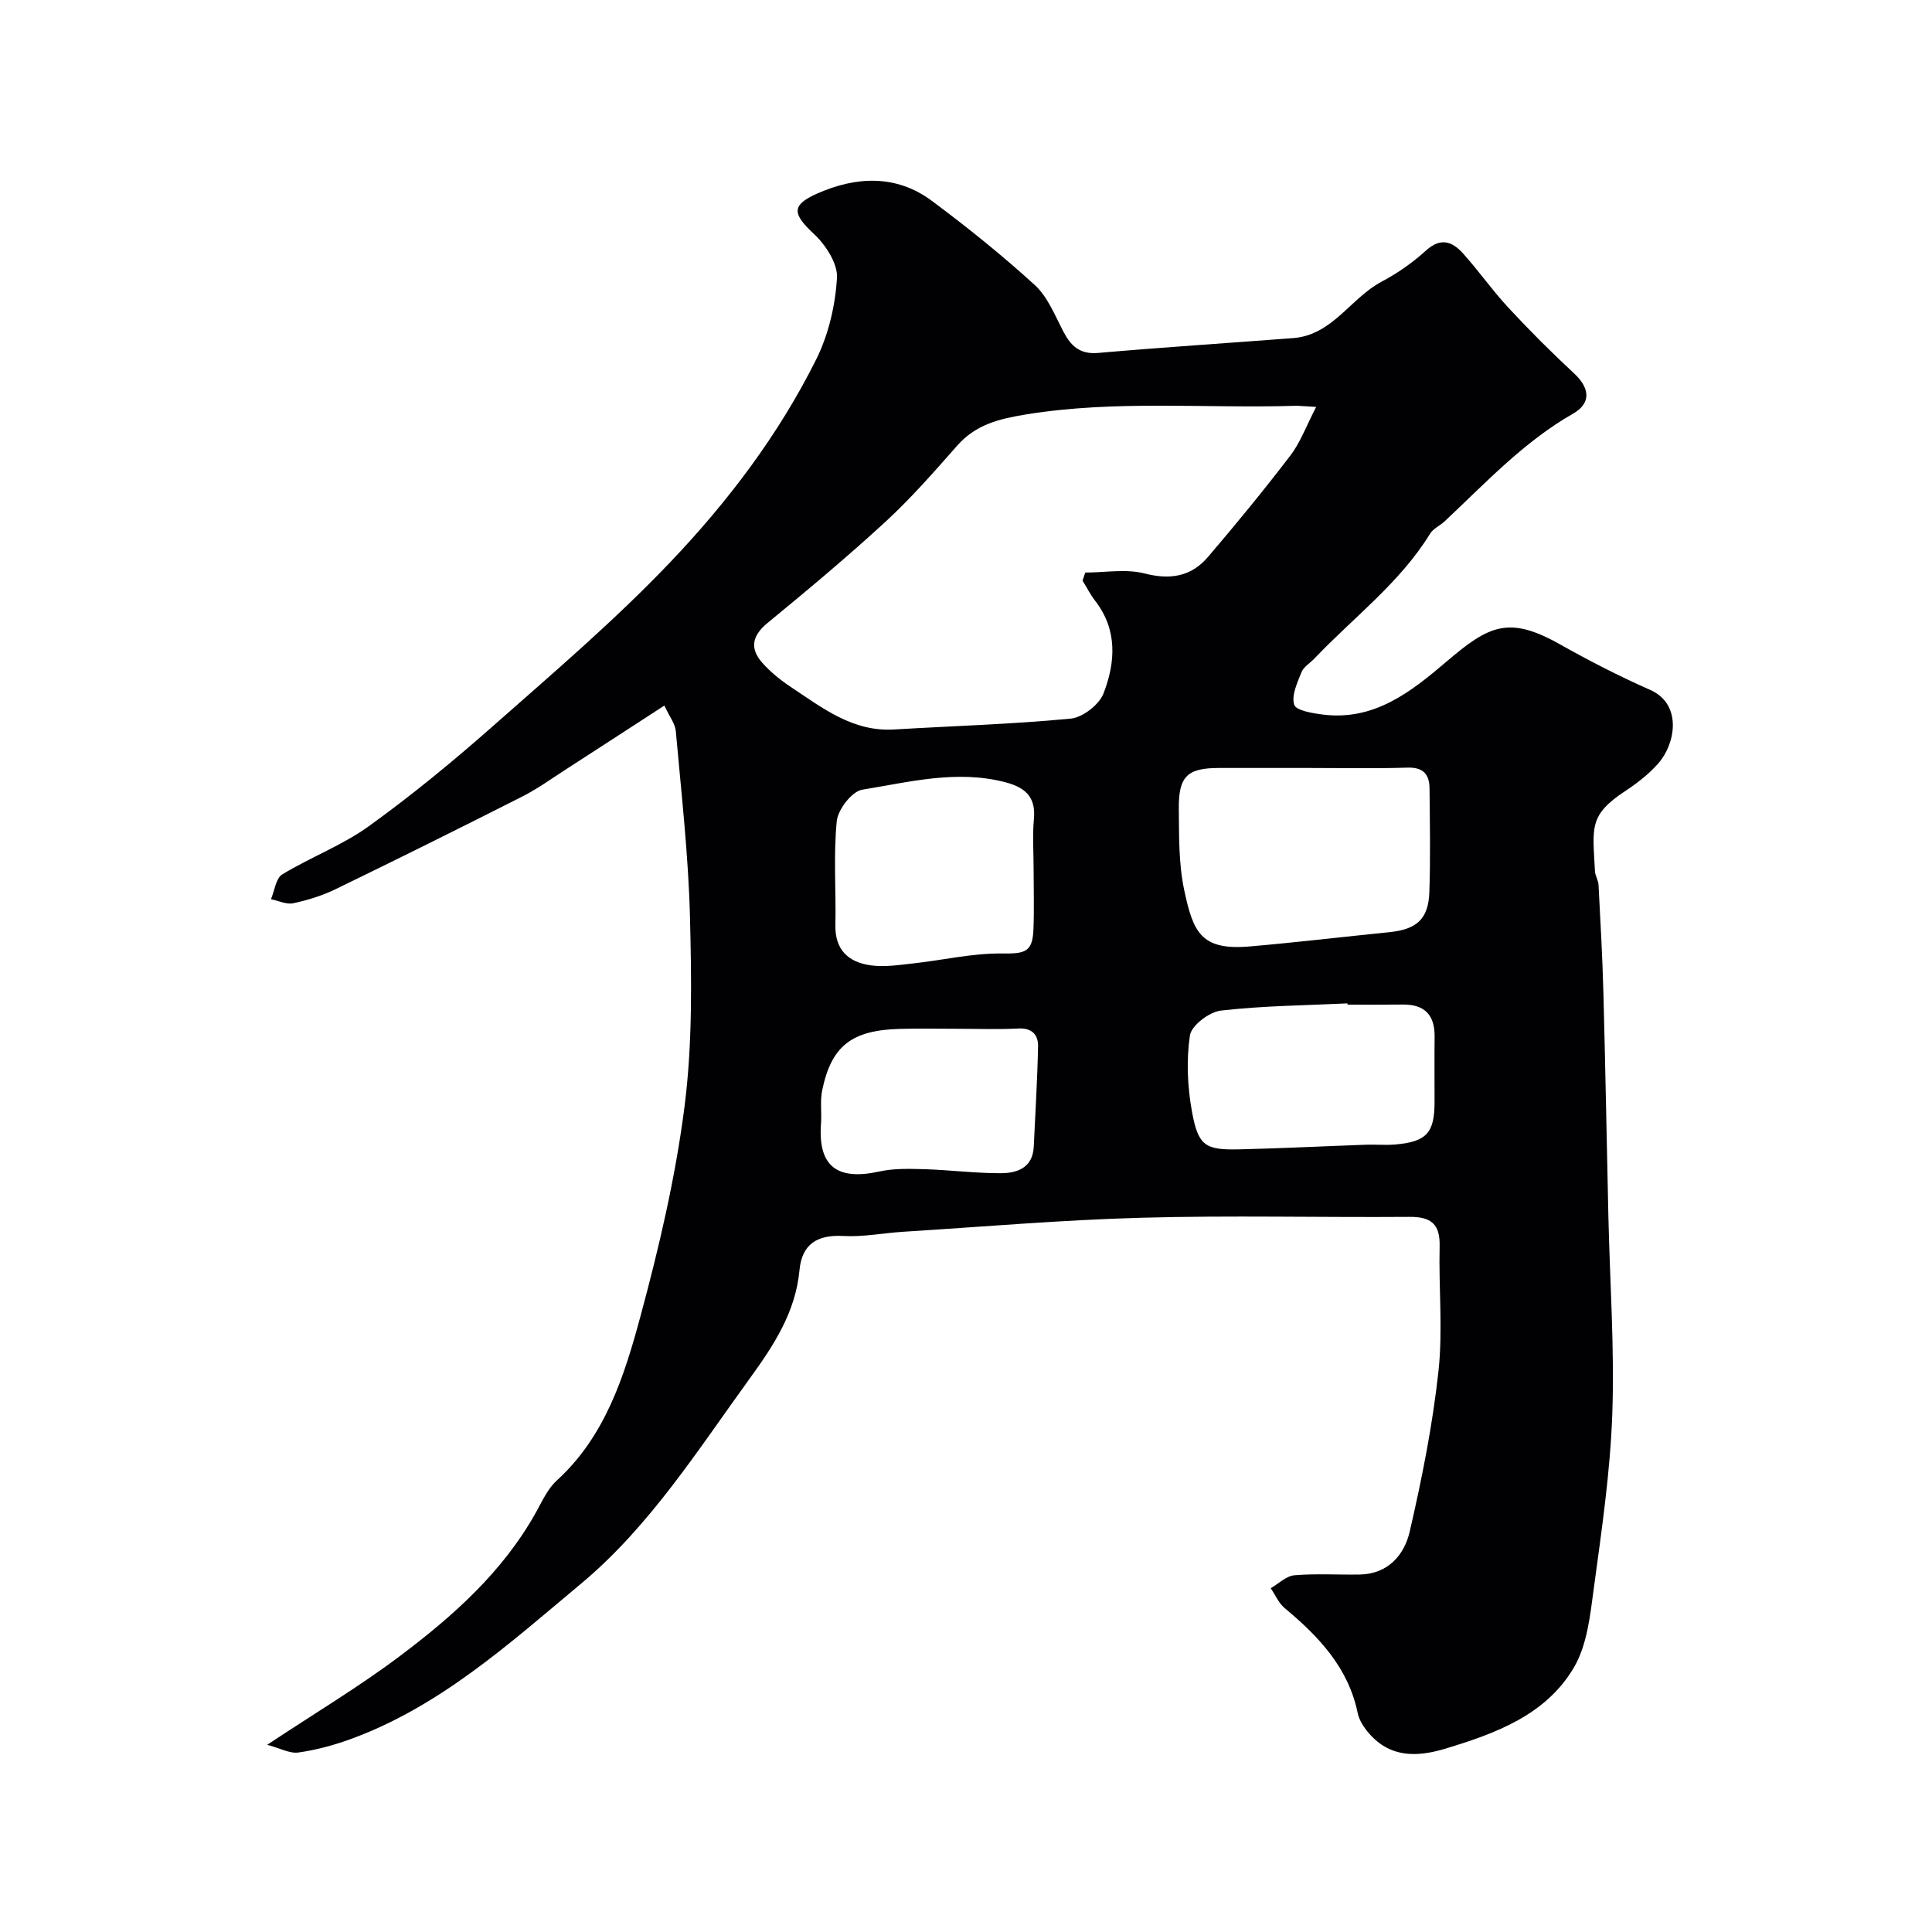
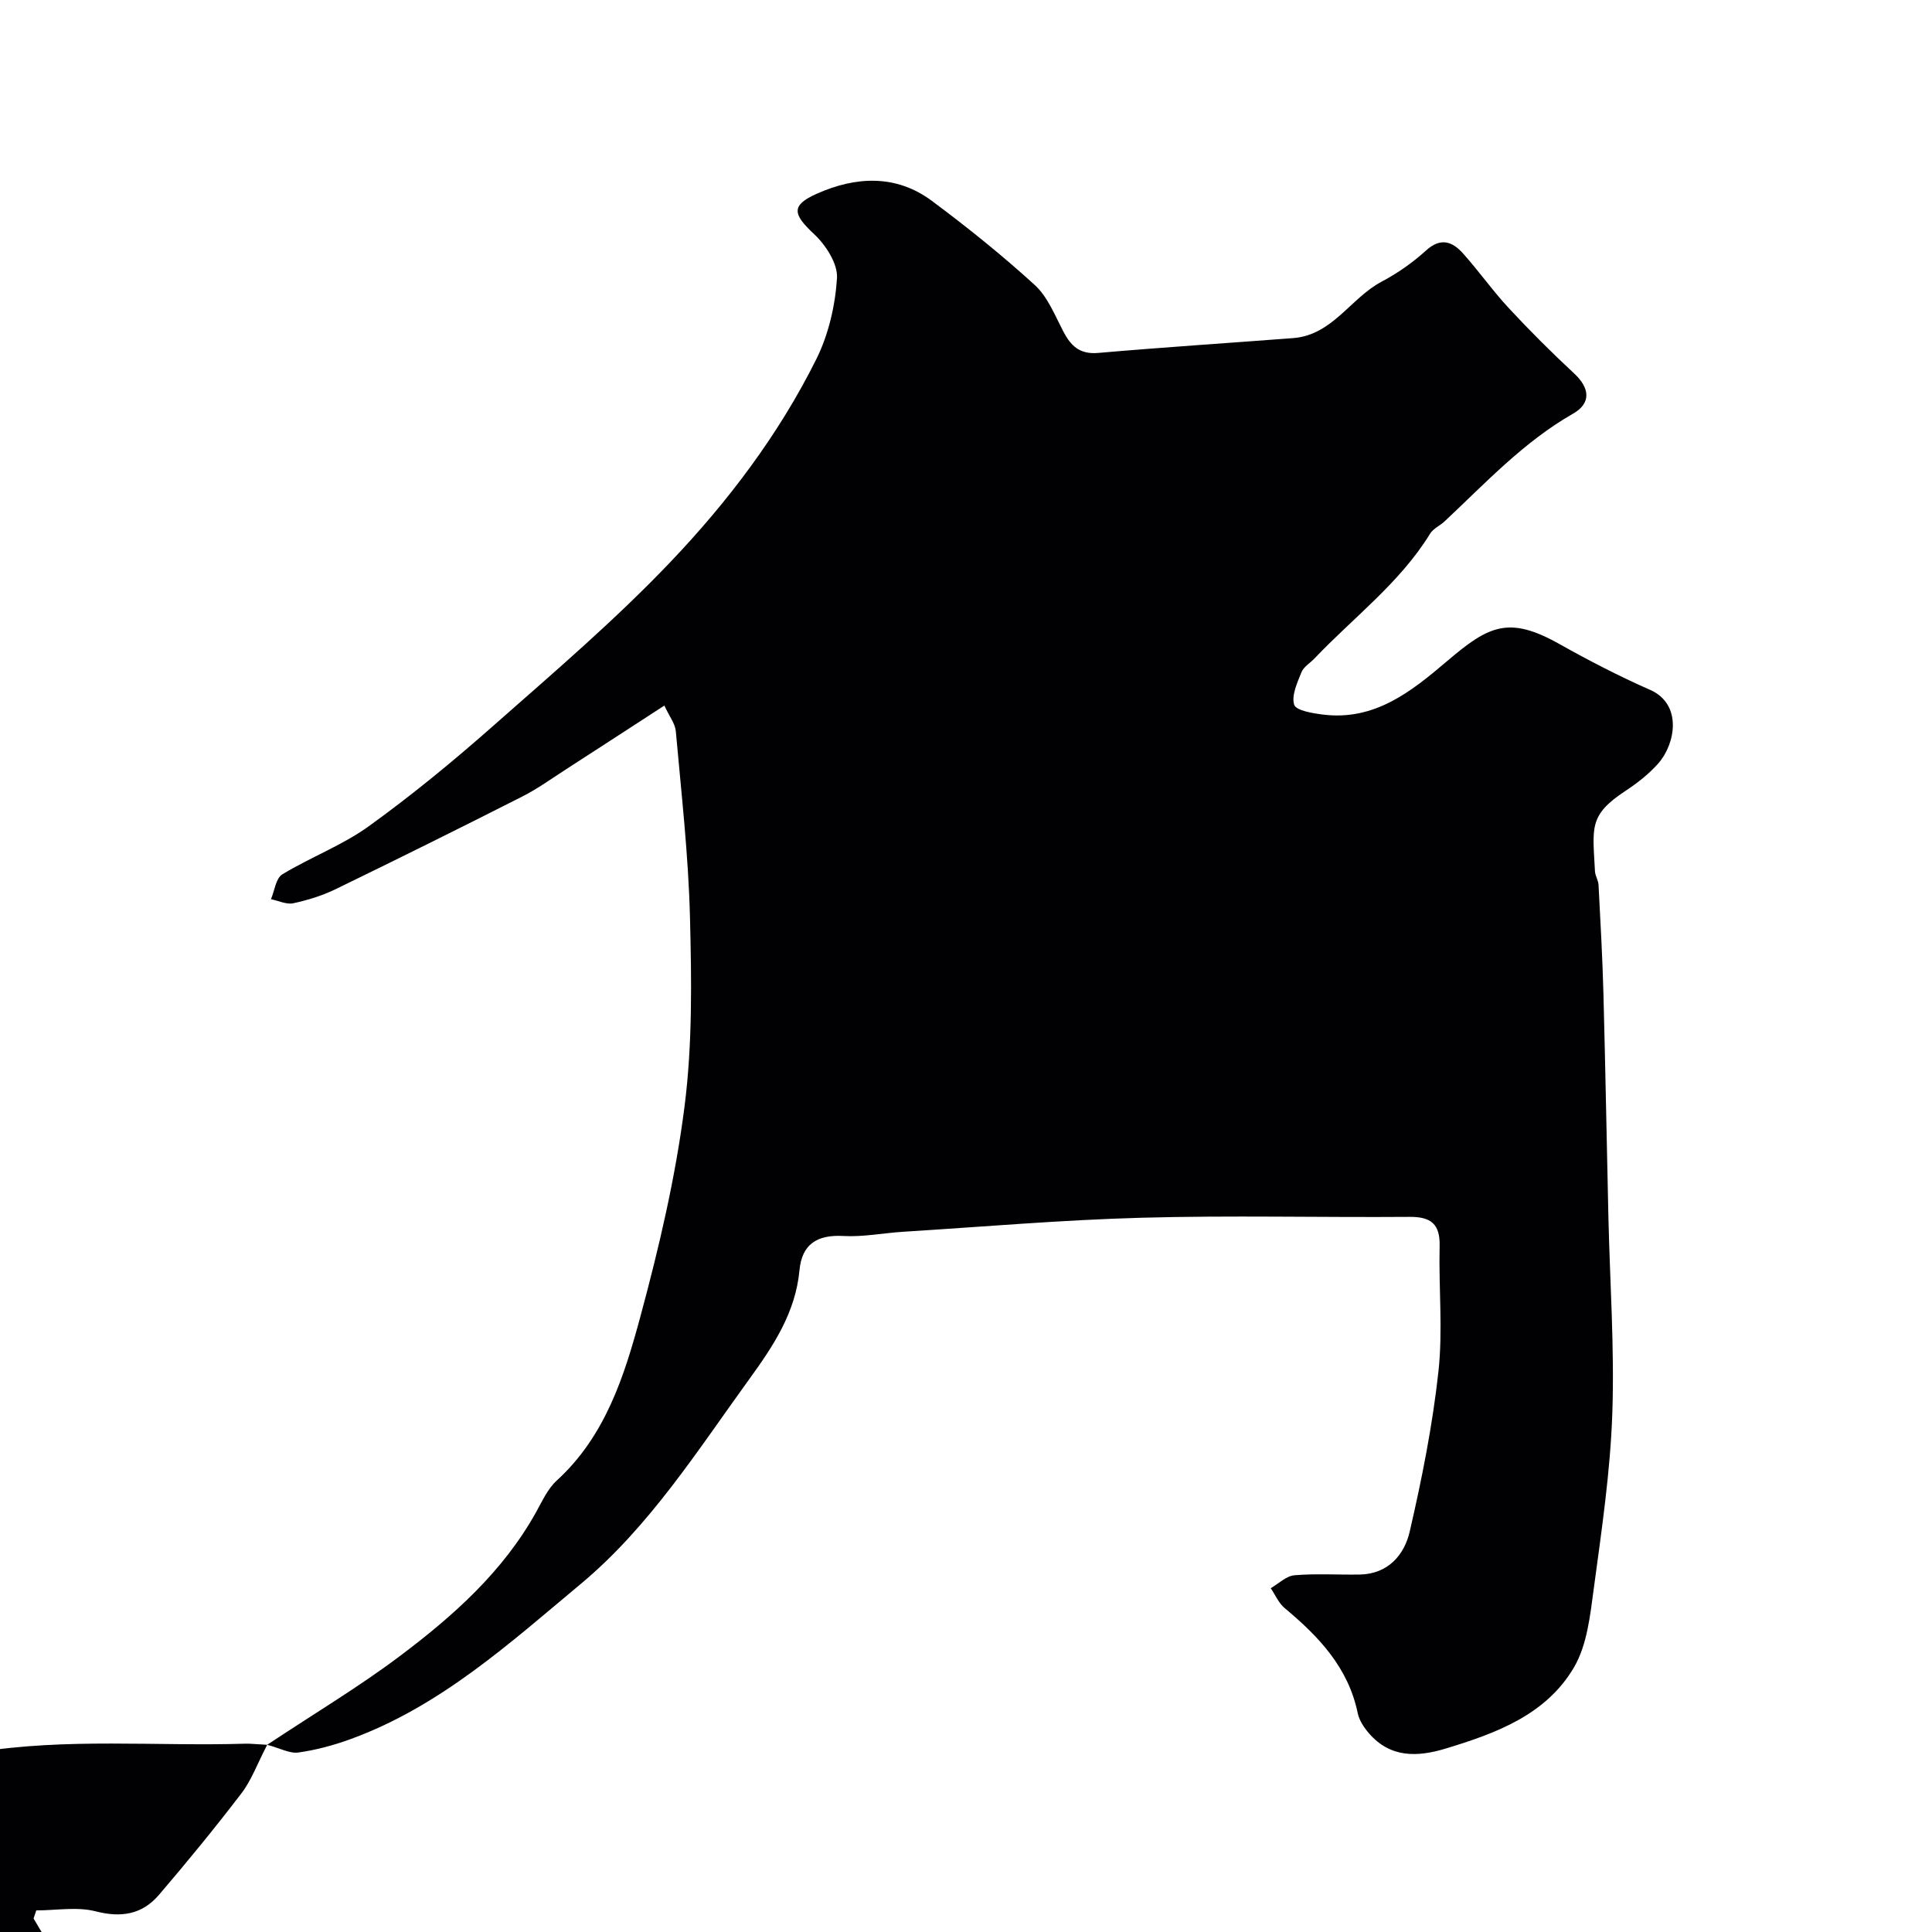
<svg xmlns="http://www.w3.org/2000/svg" enable-background="new 0 0 400 400" viewBox="0 0 400 400">
-   <path d="m55.32 361.24c10.05-6.66 19.03-12.03 27.35-18.28 11.09-8.32 21.45-17.52 28.34-29.92 1.26-2.27 2.4-4.82 4.26-6.51 10.09-9.21 14-21.68 17.35-34.08 3.85-14.26 7.25-28.78 9.11-43.41 1.65-12.93 1.45-26.18 1.12-39.26-.33-12.81-1.79-25.6-2.93-38.39-.14-1.57-1.33-3.05-2.37-5.31-7.24 4.69-13.77 8.95-20.33 13.18-3.02 1.94-5.95 4.07-9.14 5.68-12.82 6.5-25.7 12.89-38.63 19.17-2.74 1.33-5.75 2.26-8.74 2.9-1.41.3-3.06-.53-4.61-.84.75-1.76 1.01-4.32 2.33-5.13 5.83-3.55 12.4-6 17.9-9.96 8.9-6.41 17.41-13.41 25.64-20.67 12.52-11.05 25.28-21.93 36.77-33.99 11.95-12.53 22.5-26.45 30.27-42.06 2.53-5.09 3.92-11.09 4.28-16.78.19-2.98-2.33-6.86-4.75-9.12-4.38-4.09-4.86-5.94.59-8.36 8-3.56 16.35-4.05 23.78 1.47 7.36 5.48 14.54 11.25 21.32 17.43 2.65 2.42 4.14 6.2 5.86 9.52 1.59 3.06 3.4 4.89 7.28 4.55 13.44-1.17 26.9-2.04 40.36-3.07 8.15-.62 11.88-8.28 18.33-11.69 3.29-1.74 6.44-3.95 9.19-6.45 3.01-2.74 5.42-1.87 7.61.56 3.29 3.66 6.13 7.72 9.47 11.32 4.35 4.69 8.89 9.22 13.57 13.57 3.31 3.07 3.54 6.19-.21 8.33-10.26 5.86-18.16 14.4-26.62 22.32-.95.89-2.34 1.47-2.98 2.53-6.27 10.2-15.84 17.31-23.92 25.82-.92.97-2.27 1.74-2.72 2.88-.87 2.17-2.1 4.81-1.5 6.72.38 1.2 3.79 1.76 5.91 2.03 10.69 1.35 18.31-4.73 25.74-11.06 8.65-7.38 12.79-9.43 23.28-3.53 6.1 3.43 12.36 6.66 18.76 9.48 6.73 2.97 5.25 11.2 1.69 15.23-1.94 2.19-4.34 4.07-6.8 5.69-7.69 5.06-6.76 7.63-6.31 16.63.05.95.69 1.87.74 2.83.39 7.45.81 14.91 1.01 22.37.41 15.43.68 30.87 1.03 46.3.31 13.6 1.28 27.22.81 40.79-.42 12.1-2.21 24.17-3.83 36.19-.75 5.56-1.37 11.68-4.1 16.34-5.78 9.86-16.18 13.68-26.63 16.84-5.83 1.76-11.39 1.92-15.8-3.15-1.04-1.2-2.04-2.7-2.35-4.21-1.95-9.44-8.07-15.86-15.12-21.74-1.25-1.04-1.94-2.73-2.89-4.12 1.63-.94 3.21-2.53 4.91-2.68 4.49-.38 9.03-.07 13.54-.15 5.83-.11 9.21-4.06 10.32-8.87 2.53-10.93 4.73-22 5.95-33.14.94-8.56.04-17.31.25-25.98.11-4.6-1.81-6.1-6.24-6.06-18.5.14-37.01-.33-55.49.18-16.48.45-32.94 1.88-49.41 2.91-4.11.26-8.23 1.1-12.3.87-5.44-.31-8.6 1.7-9.1 7.11-.81 8.69-5.37 15.6-10.27 22.36-10.8 14.89-20.76 30.68-34.97 42.53-14.73 12.29-29.16 25.42-47.71 32.17-3.49 1.27-7.15 2.26-10.81 2.77-1.79.24-3.78-.89-6.44-1.6zm217.18-276.99c-2.82-.15-3.64-.26-4.45-.23-18.52.57-37.08-1.23-55.59 1.78-5.64.92-10.41 2.08-14.28 6.46-4.75 5.38-9.5 10.83-14.77 15.69-7.91 7.28-16.17 14.19-24.48 21.01-3.23 2.65-3.74 5.28-1.11 8.26 1.72 1.95 3.83 3.63 6 5.07 6.51 4.32 12.77 9.26 21.31 8.74 12.19-.73 24.41-1.08 36.56-2.25 2.48-.24 5.89-2.89 6.79-5.23 2.46-6.39 2.93-13.1-1.71-19.12-1.01-1.3-1.76-2.8-2.64-4.21.19-.56.37-1.12.56-1.68 4.11 0 8.44-.8 12.29.19 5.36 1.38 9.67.62 13.13-3.43 5.85-6.85 11.57-13.82 17.04-20.98 2.06-2.68 3.25-6.02 5.35-10.07zm-1.57 74.75c-6.16 0-12.33 0-18.49 0-6.6 0-8.45 1.68-8.38 8.48.06 5.6-.04 11.34 1.11 16.76 1.86 8.77 3.46 12.58 13.57 11.71 9.64-.83 19.25-1.98 28.88-2.95 5.67-.57 8.12-2.7 8.31-8.28.25-7.16.1-14.33.04-21.49-.03-2.89-1.28-4.4-4.55-4.3-6.82.21-13.66.07-20.49.07zm-56.93 21.02c0-3.49-.26-7 .06-10.46.43-4.56-1.8-6.52-5.86-7.59-10.07-2.65-19.91-.06-29.69 1.53-2.14.35-5.03 4.11-5.27 6.52-.7 7.12-.13 14.35-.28 21.54-.11 5.11 2.73 7.64 7.22 8.29 2.88.42 5.92-.06 8.86-.38 6.14-.67 12.26-2.13 18.38-2.06 4.72.05 6.35-.22 6.54-4.93.17-4.14.04-8.3.04-12.46zm64.99 27.98c0-.09-.01-.18-.01-.26-8.75.42-17.53.49-26.21 1.49-2.41.28-6.11 3.09-6.41 5.15-.76 5.15-.51 10.64.43 15.8 1.29 7.08 2.77 7.94 9.78 7.78 8.75-.2 17.5-.65 26.25-.96 1.99-.07 4 .12 5.99-.04 6.53-.55 8.2-2.39 8.2-8.81 0-4.49-.04-8.98.01-13.47.06-4.47-2-6.74-6.55-6.7-3.83.05-7.66.02-11.48.02zm-80.66 5c-4 0-8-.09-11.99.02-10 .26-14.19 3.5-16.11 12.69-.47 2.24-.08 4.65-.25 6.96-.64 8.73 3.27 11.82 12.06 9.88 3.02-.67 6.26-.57 9.39-.48 5.27.16 10.53.85 15.8.83 3.4-.01 6.6-1.14 6.8-5.52.32-6.92.75-13.83.89-20.75.05-2.36-1.25-3.84-4.08-3.69-4.17.22-8.34.06-12.51.06z" fill="#010103" />
+   <path d="m55.32 361.24c10.05-6.66 19.03-12.03 27.35-18.28 11.09-8.32 21.45-17.52 28.34-29.92 1.26-2.27 2.4-4.82 4.26-6.51 10.09-9.21 14-21.68 17.35-34.08 3.85-14.26 7.25-28.78 9.11-43.41 1.65-12.93 1.45-26.18 1.12-39.26-.33-12.81-1.79-25.6-2.93-38.39-.14-1.57-1.33-3.05-2.37-5.31-7.24 4.69-13.77 8.95-20.33 13.18-3.02 1.94-5.95 4.07-9.14 5.68-12.82 6.5-25.7 12.89-38.63 19.17-2.74 1.33-5.75 2.26-8.74 2.9-1.41.3-3.06-.53-4.61-.84.75-1.76 1.01-4.32 2.33-5.13 5.83-3.55 12.4-6 17.9-9.96 8.9-6.41 17.41-13.41 25.64-20.67 12.52-11.05 25.28-21.93 36.77-33.99 11.95-12.53 22.5-26.45 30.27-42.06 2.53-5.09 3.92-11.09 4.28-16.78.19-2.98-2.33-6.86-4.75-9.12-4.38-4.09-4.86-5.94.59-8.36 8-3.56 16.35-4.05 23.78 1.47 7.36 5.48 14.54 11.25 21.32 17.43 2.65 2.42 4.14 6.2 5.86 9.52 1.59 3.06 3.4 4.89 7.28 4.55 13.44-1.17 26.9-2.04 40.36-3.07 8.15-.62 11.88-8.28 18.33-11.69 3.29-1.74 6.44-3.95 9.19-6.45 3.01-2.74 5.42-1.87 7.61.56 3.29 3.66 6.13 7.72 9.47 11.32 4.35 4.69 8.89 9.22 13.57 13.57 3.31 3.07 3.54 6.19-.21 8.33-10.26 5.86-18.16 14.4-26.62 22.32-.95.89-2.34 1.47-2.98 2.53-6.27 10.2-15.84 17.31-23.92 25.82-.92.97-2.27 1.74-2.72 2.88-.87 2.17-2.1 4.81-1.5 6.72.38 1.2 3.79 1.76 5.91 2.03 10.69 1.35 18.31-4.73 25.74-11.06 8.65-7.38 12.79-9.43 23.28-3.53 6.1 3.43 12.36 6.66 18.76 9.48 6.73 2.97 5.25 11.2 1.69 15.23-1.94 2.19-4.34 4.07-6.8 5.69-7.69 5.06-6.76 7.63-6.31 16.63.05.95.69 1.87.74 2.83.39 7.45.81 14.91 1.01 22.37.41 15.43.68 30.87 1.03 46.3.31 13.6 1.28 27.22.81 40.79-.42 12.1-2.21 24.17-3.83 36.19-.75 5.56-1.37 11.68-4.1 16.34-5.78 9.86-16.18 13.68-26.63 16.84-5.83 1.76-11.39 1.92-15.8-3.15-1.04-1.2-2.04-2.7-2.35-4.21-1.95-9.44-8.07-15.86-15.12-21.74-1.25-1.04-1.94-2.73-2.89-4.12 1.63-.94 3.21-2.53 4.91-2.68 4.49-.38 9.03-.07 13.54-.15 5.83-.11 9.21-4.06 10.32-8.87 2.53-10.93 4.73-22 5.95-33.14.94-8.56.04-17.31.25-25.98.11-4.6-1.81-6.1-6.24-6.06-18.5.14-37.01-.33-55.49.18-16.48.45-32.94 1.88-49.41 2.91-4.11.26-8.23 1.1-12.3.87-5.44-.31-8.6 1.7-9.1 7.11-.81 8.69-5.37 15.6-10.27 22.36-10.8 14.89-20.76 30.68-34.97 42.53-14.73 12.29-29.16 25.42-47.71 32.17-3.49 1.27-7.15 2.26-10.81 2.77-1.79.24-3.78-.89-6.44-1.6zc-2.82-.15-3.64-.26-4.45-.23-18.52.57-37.08-1.23-55.59 1.78-5.64.92-10.41 2.08-14.28 6.46-4.75 5.38-9.5 10.83-14.77 15.69-7.91 7.28-16.17 14.19-24.48 21.01-3.23 2.65-3.74 5.28-1.11 8.26 1.72 1.95 3.83 3.63 6 5.07 6.51 4.32 12.77 9.26 21.31 8.74 12.19-.73 24.41-1.08 36.56-2.25 2.48-.24 5.89-2.89 6.79-5.23 2.46-6.39 2.93-13.1-1.71-19.12-1.01-1.3-1.76-2.8-2.64-4.21.19-.56.37-1.12.56-1.68 4.11 0 8.44-.8 12.29.19 5.36 1.38 9.67.62 13.13-3.43 5.85-6.85 11.57-13.82 17.04-20.98 2.06-2.68 3.25-6.02 5.35-10.07zm-1.57 74.75c-6.16 0-12.33 0-18.49 0-6.6 0-8.45 1.68-8.38 8.48.06 5.6-.04 11.34 1.11 16.76 1.86 8.77 3.46 12.58 13.57 11.71 9.64-.83 19.25-1.98 28.88-2.95 5.67-.57 8.12-2.7 8.31-8.28.25-7.16.1-14.33.04-21.49-.03-2.89-1.28-4.4-4.55-4.3-6.82.21-13.66.07-20.49.07zm-56.93 21.02c0-3.49-.26-7 .06-10.46.43-4.56-1.8-6.52-5.86-7.59-10.07-2.65-19.91-.06-29.69 1.53-2.14.35-5.03 4.11-5.27 6.52-.7 7.12-.13 14.35-.28 21.54-.11 5.11 2.73 7.64 7.22 8.29 2.88.42 5.92-.06 8.86-.38 6.14-.67 12.26-2.13 18.38-2.06 4.72.05 6.35-.22 6.54-4.93.17-4.14.04-8.3.04-12.46zm64.99 27.98c0-.09-.01-.18-.01-.26-8.75.42-17.53.49-26.21 1.49-2.41.28-6.11 3.09-6.41 5.15-.76 5.15-.51 10.64.43 15.8 1.29 7.08 2.77 7.94 9.78 7.78 8.75-.2 17.5-.65 26.25-.96 1.99-.07 4 .12 5.99-.04 6.53-.55 8.2-2.39 8.2-8.81 0-4.49-.04-8.98.01-13.47.06-4.47-2-6.74-6.55-6.7-3.83.05-7.66.02-11.48.02zm-80.66 5c-4 0-8-.09-11.99.02-10 .26-14.19 3.5-16.11 12.69-.47 2.24-.08 4.65-.25 6.96-.64 8.73 3.27 11.82 12.06 9.88 3.02-.67 6.26-.57 9.39-.48 5.27.16 10.53.85 15.8.83 3.4-.01 6.6-1.14 6.8-5.52.32-6.92.75-13.83.89-20.75.05-2.36-1.25-3.84-4.08-3.69-4.17.22-8.34.06-12.51.06z" fill="#010103" />
</svg>